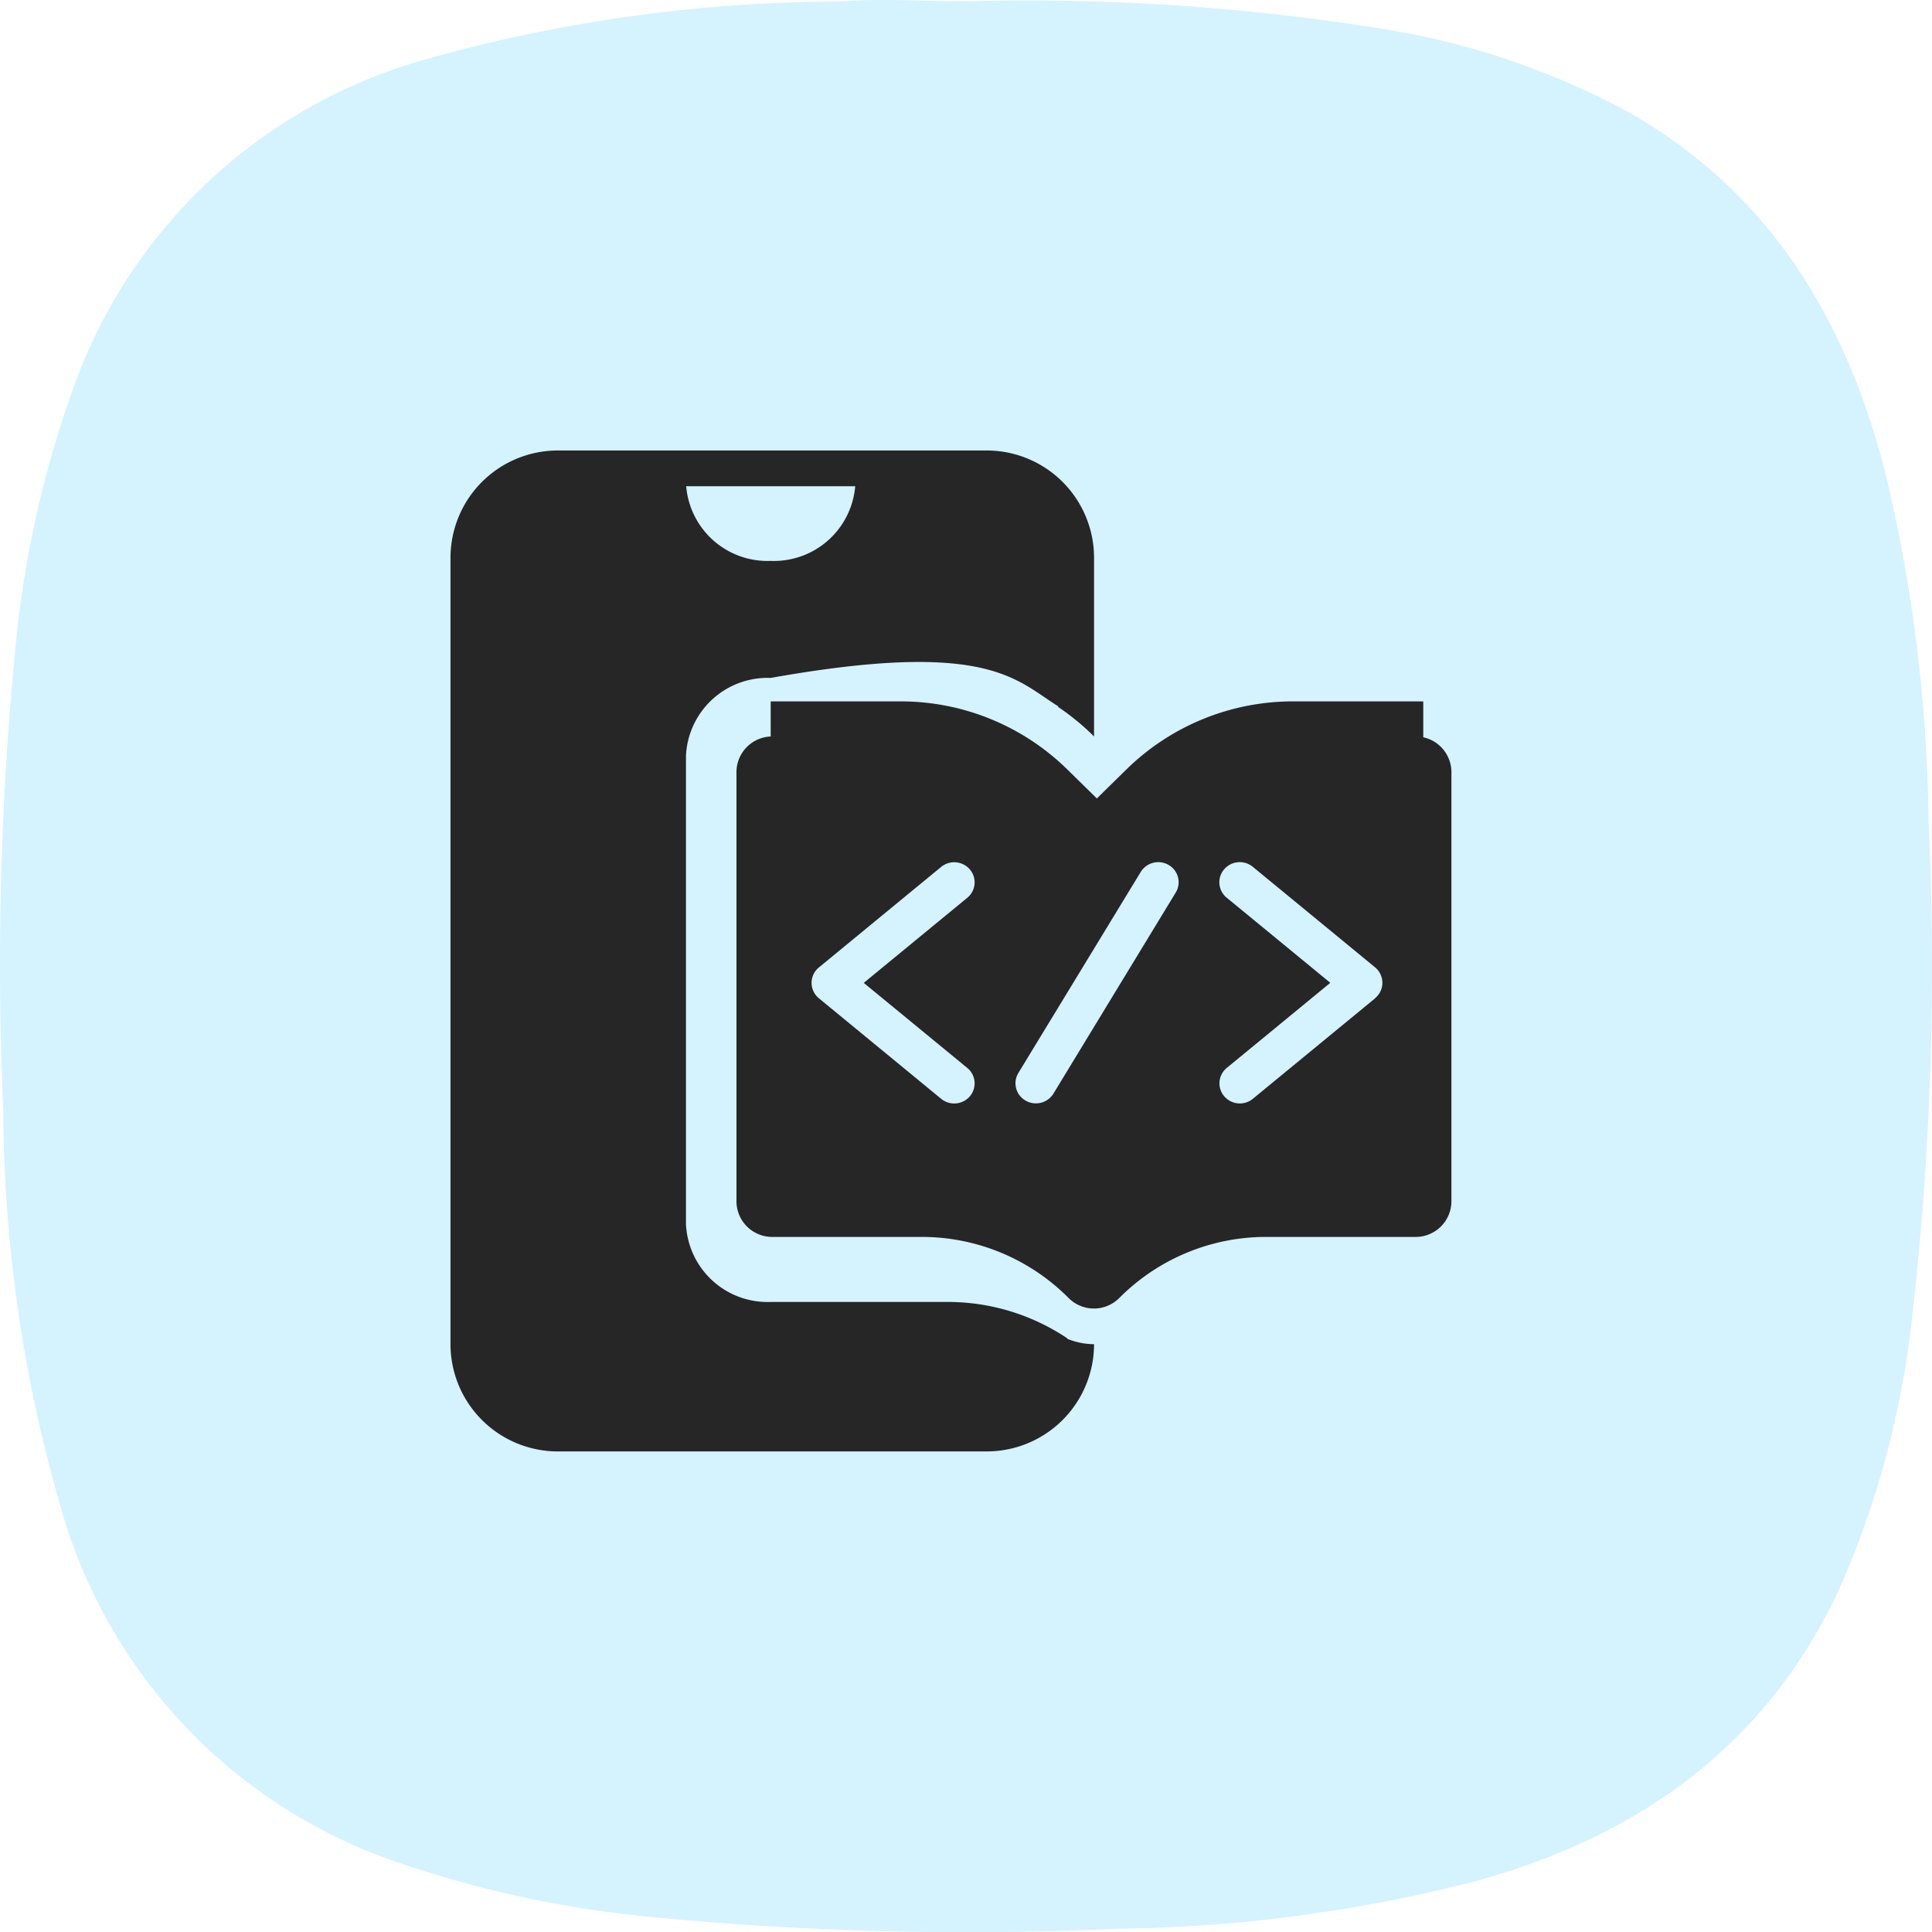
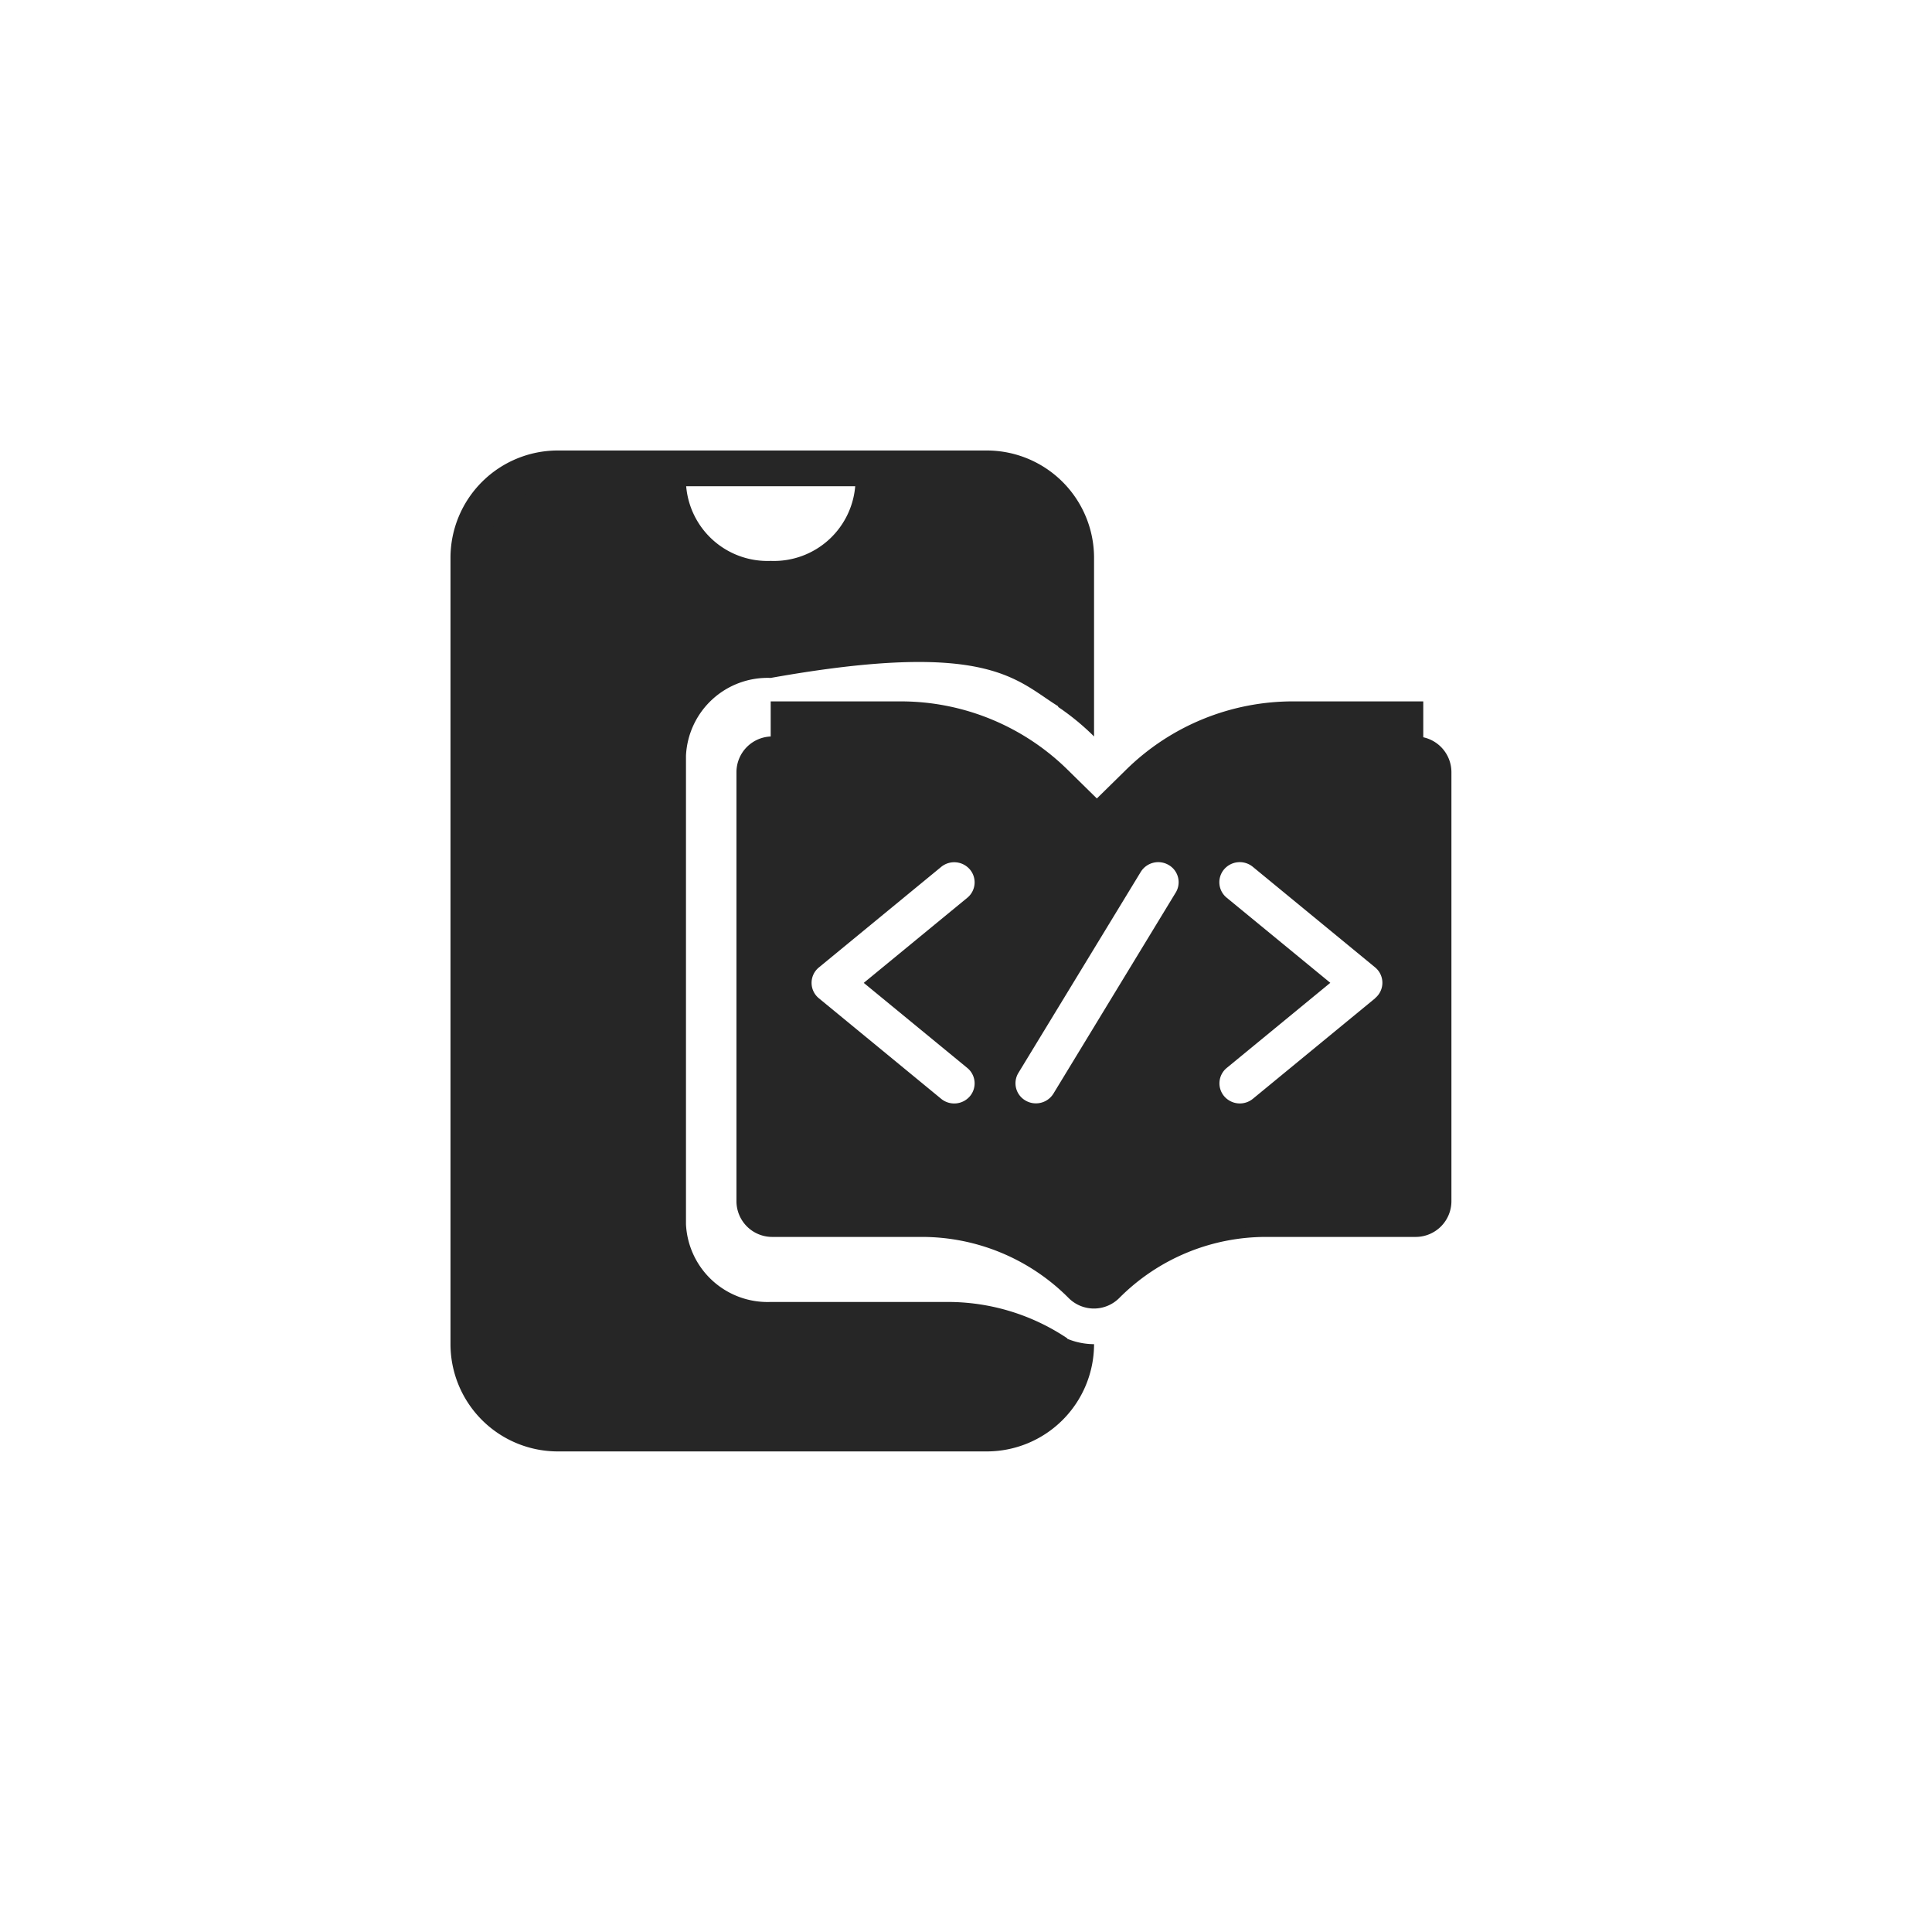
<svg xmlns="http://www.w3.org/2000/svg" width="60.041" height="60.047" viewBox="0 0 60.041 60.047">
  <g id="lms-app-icon" transform="translate(-14250 -866)">
-     <path id="Path_4753" data-name="Path 4753" d="M3155.72-10047a69.277,69.277,0,0,1,12.881.841,23.964,23.964,0,0,1,7.681,2.578c4.389,2.474,6.766,6.395,8,11.141a48.511,48.511,0,0,1,1.365,10.927,95.954,95.954,0,0,1-.523,15.52,28.313,28.313,0,0,1-2.3,8.436c-2.262,4.775-6.146,7.539-11.122,8.94a46.5,46.5,0,0,1-11.25,1.513,101.624,101.624,0,0,1-14.67-.381,34.2,34.2,0,0,1-7.664-1.667,16.311,16.311,0,0,1-10.5-10.992,44.676,44.676,0,0,1-1.8-12.342,100.877,100.877,0,0,1,.387-14.537,32.928,32.928,0,0,1,1.823-8.06,16.25,16.25,0,0,1,10.862-10.1,47.744,47.744,0,0,1,12.894-1.813C3153.09-10047.1,3154.4-10047,3155.72-10047Z" transform="translate(11124.286 10913.043)" fill="#88dbff" fill-rule="evenodd" opacity="0.35" />
    <g id="download_20_" data-name="download (20)" transform="translate(14262 878)">
      <path id="Path_86009" data-name="Path 86009" d="M18.707,29.454H13.216a2.538,2.538,0,0,1-2.633-2.424V12.485a2.538,2.538,0,0,1,2.633-2.424c6.8-1.212,7.624.078,8.965.9l.25-5.746A1.268,1.268,0,0,0,21.115,4H15.849a2.535,2.535,0,0,1-2.633,2.424A2.535,2.535,0,0,1,10.583,4H5.317A1.268,1.268,0,0,0,4,5.212V31.879a1.268,1.268,0,0,0,1.317,1.212h15.8a1.268,1.268,0,0,0,1.317-1.212V30.585A6.662,6.662,0,0,0,18.707,29.454Z" transform="translate(-1.265 -0.993)" fill="#262626" />
      <path id="Path_86010" data-name="Path 86010" d="M20.885,29.773a2.224,2.224,0,0,1-2.222,2.222H5.333a2.224,2.224,0,0,1-2.222-2.222V5.333A2.224,2.224,0,0,1,5.333,3.111H18.664a2.224,2.224,0,0,1,2.222,2.222V9.971A7.673,7.673,0,0,1,22,10.887V5.333A3.336,3.336,0,0,0,18.664,2H5.333A3.336,3.336,0,0,0,2,5.333v24.44a3.336,3.336,0,0,0,3.333,3.333H18.664A3.336,3.336,0,0,0,22,29.773a2.2,2.2,0,0,1-1.111-.307Z" transform="translate(0 0)" fill="#262626" />
      <path id="Path_86011" data-name="Path 86011" d="M31.107,10V24.442H26.473a7.586,7.586,0,0,0-5.364,2.222,7.586,7.586,0,0,0-5.364-2.222H11.111V10A1.111,1.111,0,0,0,10,11.111V24.442a1.111,1.111,0,0,0,1.111,1.111h4.634a6.432,6.432,0,0,1,4.579,1.9,1.111,1.111,0,0,0,1.571,0,6.433,6.433,0,0,1,4.578-1.9h4.635a1.111,1.111,0,0,0,1.111-1.111V11.111A1.111,1.111,0,0,0,31.107,10Z" transform="translate(0.887 0.887)" fill="#262626" />
      <path id="Path_86012" data-name="Path 86012" d="M28.259,9a7.393,7.393,0,0,0-5.223,2.133l-.9.884-.9-.884A7.392,7.392,0,0,0,16.02,9H12V25.246h4.02a9.938,9.938,0,0,1,6.12,2.08,9.936,9.936,0,0,1,6.12-2.08h4.02V9ZM18.11,20.392a.619.619,0,0,1,.08.88.64.64,0,0,1-.892.079l-3.8-3.124a.619.619,0,0,1,0-.959l3.8-3.124a.64.64,0,0,1,.892.079.619.619,0,0,1-.08.88l-3.218,2.645Zm6.475-5.448-3.8,6.248a.636.636,0,0,1-.543.3.629.629,0,0,1-.326-.089.618.618,0,0,1-.218-.857L23.5,14.3a.639.639,0,0,1,.869-.215A.618.618,0,0,1,24.585,14.945Zm6.2,3.282-3.8,3.124a.64.64,0,0,1-.892-.079.619.619,0,0,1,.08-.88l3.218-2.645L26.17,15.1a.619.619,0,0,1-.08-.88.64.64,0,0,1,.892-.079l3.8,3.124a.619.619,0,0,1,0,.959Z" transform="translate(-0.049 0.797)" fill="#262626" />
    </g>
  </g>
</svg>